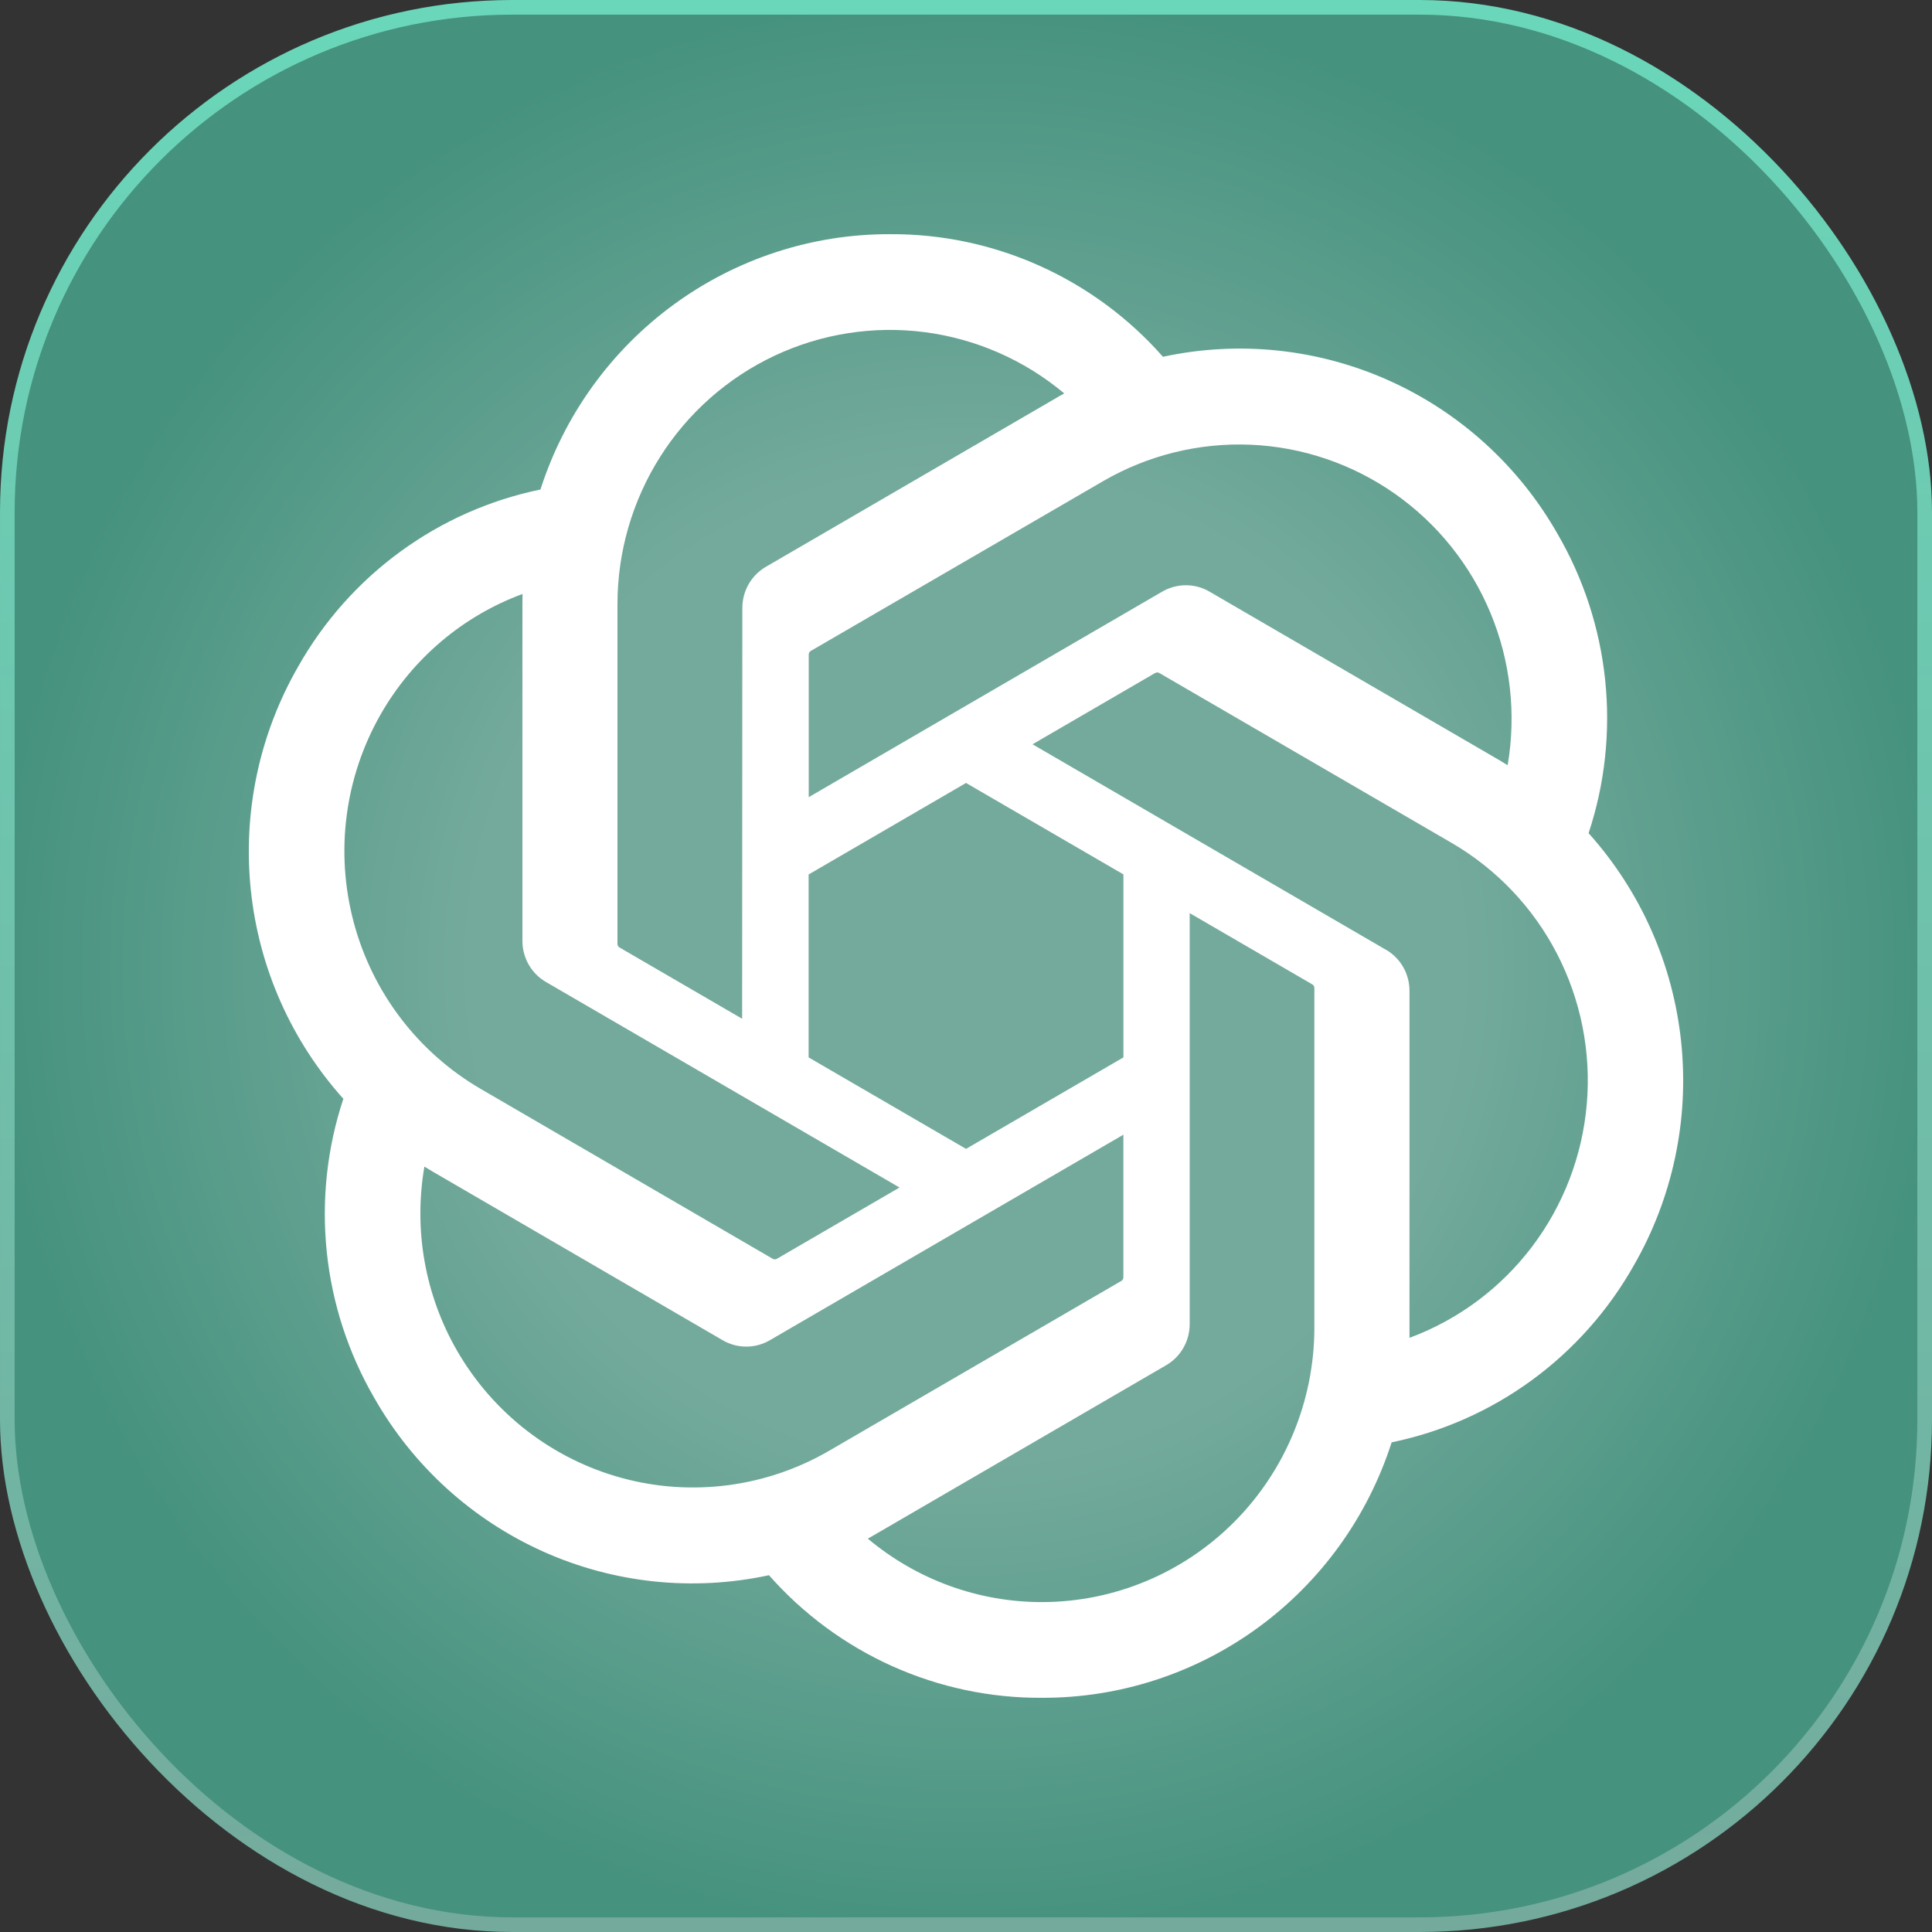
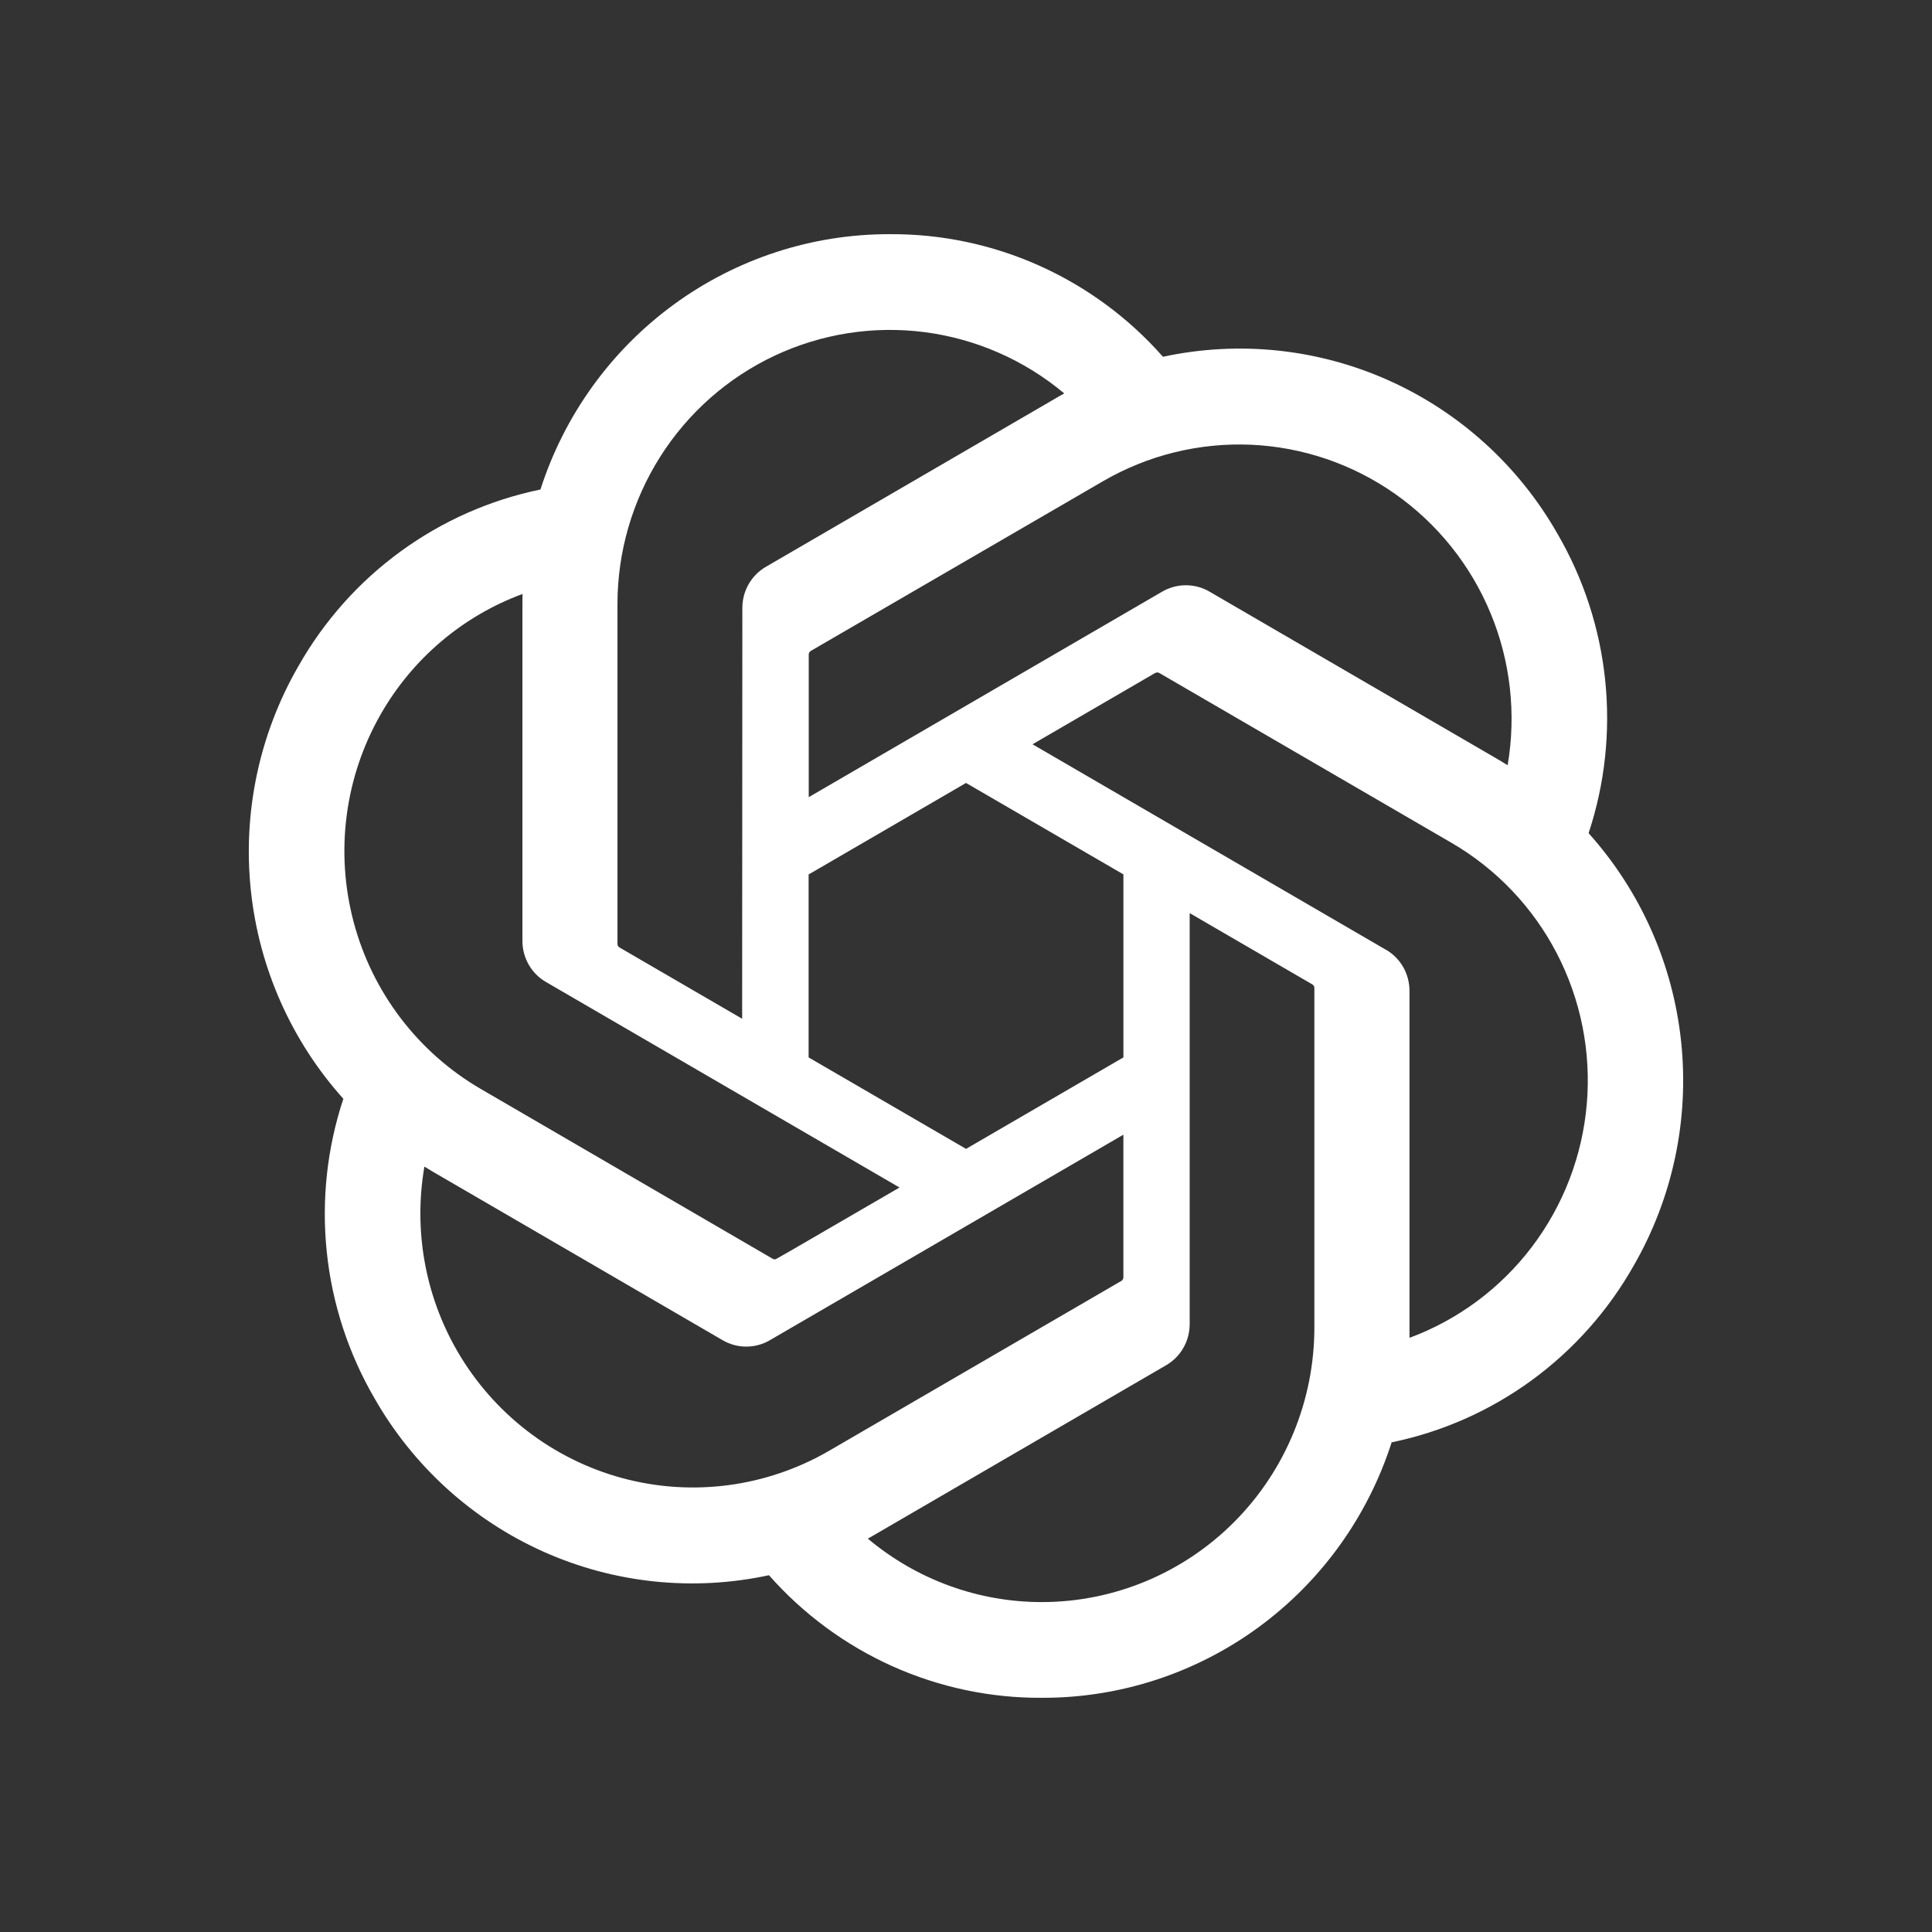
<svg xmlns="http://www.w3.org/2000/svg" width="67" height="67" viewBox="0 0 67 67" fill="none">
  <rect x="0" y="0" width="67" height="67" fill="#333333" stroke="none" />
-   <rect x="0.254" y="0.254" width="66.492" height="66.492" rx="17.511" fill="url(#paint0_radial_2287_567)" stroke="url(#paint1_linear_2287_567)" stroke-width="0.508" />
-   <path d="M55.091 28.894C55.657 27.185 55.852 25.375 55.666 23.584C55.48 21.792 54.915 20.063 54.011 18.509C52.672 16.158 50.624 14.298 48.165 13.195C45.706 12.092 42.963 11.805 40.331 12.373C39.144 11.026 37.685 9.951 36.051 9.217C34.418 8.484 32.648 8.11 30.86 8.121C28.168 8.114 25.545 8.969 23.367 10.56C21.19 12.151 19.57 14.398 18.742 16.976C16.989 17.337 15.334 18.071 13.885 19.129C12.436 20.186 11.23 21.543 10.344 23.109C8.994 25.453 8.417 28.168 8.698 30.864C8.978 33.559 10.102 36.094 11.907 38.105C11.341 39.813 11.146 41.624 11.332 43.416C11.518 45.207 12.083 46.937 12.987 48.491C14.327 50.841 16.374 52.701 18.833 53.805C21.292 54.908 24.035 55.195 26.667 54.627C27.854 55.973 29.313 57.049 30.947 57.783C32.581 58.516 34.351 58.89 36.14 58.878C38.832 58.885 41.456 58.031 43.635 56.439C45.814 54.846 47.433 52.599 48.261 50.019C50.014 49.658 51.67 48.924 53.118 47.867C54.566 46.809 55.774 45.452 56.658 43.886C58.007 41.542 58.583 38.828 58.301 36.133C58.02 33.44 56.896 30.905 55.092 28.895M36.143 55.559C33.933 55.563 31.793 54.783 30.095 53.358C30.171 53.315 30.306 53.241 30.394 53.187L40.432 47.35C40.684 47.206 40.893 46.997 41.038 46.744C41.184 46.491 41.258 46.204 41.257 45.913V31.666L45.5 34.132C45.522 34.143 45.541 34.159 45.555 34.179C45.57 34.2 45.579 34.224 45.581 34.248V46.048C45.578 48.567 44.583 50.984 42.814 52.767C41.045 54.55 38.646 55.554 36.143 55.559ZM15.845 46.831C14.738 44.906 14.339 42.649 14.718 40.457C14.793 40.502 14.923 40.583 15.017 40.637L25.055 46.474C25.305 46.622 25.59 46.699 25.879 46.699C26.169 46.699 26.454 46.622 26.704 46.474L38.958 39.35V44.284C38.959 44.309 38.955 44.334 38.944 44.357C38.934 44.38 38.918 44.399 38.898 44.415L28.751 50.313C26.581 51.572 24.002 51.913 21.584 51.26C19.164 50.607 17.101 49.014 15.846 46.833M13.204 24.768C14.306 22.84 16.047 21.364 18.121 20.598C18.121 20.685 18.117 20.839 18.117 20.946V32.621C18.115 32.913 18.191 33.2 18.335 33.452C18.479 33.705 18.688 33.914 18.94 34.058L31.195 41.182L26.952 43.648C26.932 43.662 26.907 43.671 26.883 43.672C26.858 43.674 26.833 43.671 26.809 43.661L16.661 37.757C14.495 36.493 12.914 34.417 12.266 31.982C11.617 29.547 11.954 26.953 13.204 24.768ZM48.061 32.936L35.807 25.811L40.049 23.345C40.07 23.331 40.095 23.323 40.118 23.321C40.143 23.319 40.168 23.323 40.192 23.332L50.34 29.23C51.895 30.135 53.162 31.465 53.992 33.068C54.822 34.671 55.182 36.479 55.029 38.279C54.876 40.08 54.216 41.8 53.127 43.238C52.038 44.675 50.565 45.77 48.88 46.395V34.37C48.882 34.079 48.807 33.793 48.664 33.541C48.521 33.288 48.312 33.079 48.061 32.933M52.284 26.537C52.211 26.491 52.08 26.412 51.987 26.357L41.949 20.52C41.699 20.372 41.414 20.296 41.124 20.296C40.835 20.296 40.55 20.374 40.3 20.52L28.046 27.645V22.712C28.045 22.686 28.049 22.661 28.059 22.638C28.07 22.616 28.085 22.596 28.106 22.58L38.253 16.687C39.807 15.785 41.584 15.346 43.377 15.423C45.17 15.501 46.904 16.091 48.376 17.125C49.847 18.158 50.997 19.592 51.689 21.259C52.382 22.925 52.587 24.756 52.284 26.537ZM25.738 35.33L21.495 32.864C21.472 32.852 21.453 32.836 21.439 32.816C21.425 32.795 21.416 32.771 21.413 32.747V20.948C21.414 19.14 21.927 17.371 22.891 15.846C23.855 14.321 25.23 13.105 26.855 12.339C28.481 11.573 30.288 11.288 32.069 11.519C33.849 11.75 35.528 12.487 36.906 13.643C36.83 13.686 36.696 13.76 36.608 13.814L26.57 19.651C26.317 19.795 26.109 20.004 25.963 20.257C25.818 20.51 25.743 20.797 25.744 21.088L25.737 35.331L25.738 35.33ZM28.042 30.326L33.501 27.152L38.959 30.323V36.67L33.501 39.842L28.042 36.67V30.326Z" fill="white" />
+   <path d="M55.091 28.894C55.657 27.185 55.852 25.375 55.666 23.584C55.48 21.792 54.915 20.063 54.011 18.509C52.672 16.158 50.624 14.298 48.165 13.195C45.706 12.092 42.963 11.805 40.331 12.373C39.144 11.026 37.685 9.951 36.051 9.217C34.418 8.484 32.648 8.11 30.86 8.121C28.168 8.114 25.545 8.969 23.367 10.56C21.19 12.151 19.57 14.398 18.742 16.976C16.989 17.337 15.334 18.071 13.885 19.129C12.436 20.186 11.23 21.543 10.344 23.109C8.994 25.453 8.417 28.168 8.698 30.864C8.978 33.559 10.102 36.094 11.907 38.105C11.341 39.813 11.146 41.624 11.332 43.416C11.518 45.207 12.083 46.937 12.987 48.491C14.327 50.841 16.374 52.701 18.833 53.805C21.292 54.908 24.035 55.195 26.667 54.627C27.854 55.973 29.313 57.049 30.947 57.783C32.581 58.516 34.351 58.89 36.14 58.878C38.832 58.885 41.456 58.031 43.635 56.439C45.814 54.846 47.433 52.599 48.261 50.019C50.014 49.658 51.67 48.924 53.118 47.867C54.566 46.809 55.774 45.452 56.658 43.886C58.007 41.542 58.583 38.828 58.301 36.133C58.02 33.44 56.896 30.905 55.092 28.895M36.143 55.559C33.933 55.563 31.793 54.783 30.095 53.358C30.171 53.315 30.306 53.241 30.394 53.187L40.432 47.35C40.684 47.206 40.893 46.997 41.038 46.744C41.184 46.491 41.258 46.204 41.257 45.913V31.666L45.5 34.132C45.522 34.143 45.541 34.159 45.555 34.179C45.57 34.2 45.579 34.224 45.581 34.248V46.048C45.578 48.567 44.583 50.984 42.814 52.767C41.045 54.55 38.646 55.554 36.143 55.559ZM15.845 46.831C14.738 44.906 14.339 42.649 14.718 40.457C14.793 40.502 14.923 40.583 15.017 40.637L25.055 46.474C25.305 46.622 25.59 46.699 25.879 46.699C26.169 46.699 26.454 46.622 26.704 46.474L38.958 39.35V44.284C38.959 44.309 38.955 44.334 38.944 44.357C38.934 44.38 38.918 44.399 38.898 44.415L28.751 50.313C26.581 51.572 24.002 51.913 21.584 51.26C19.164 50.607 17.101 49.014 15.846 46.833M13.204 24.768C14.306 22.84 16.047 21.364 18.121 20.598C18.121 20.685 18.117 20.839 18.117 20.946V32.621C18.115 32.913 18.191 33.2 18.335 33.452C18.479 33.705 18.688 33.914 18.94 34.058L31.195 41.182C26.932 43.662 26.907 43.671 26.883 43.672C26.858 43.674 26.833 43.671 26.809 43.661L16.661 37.757C14.495 36.493 12.914 34.417 12.266 31.982C11.617 29.547 11.954 26.953 13.204 24.768ZM48.061 32.936L35.807 25.811L40.049 23.345C40.07 23.331 40.095 23.323 40.118 23.321C40.143 23.319 40.168 23.323 40.192 23.332L50.34 29.23C51.895 30.135 53.162 31.465 53.992 33.068C54.822 34.671 55.182 36.479 55.029 38.279C54.876 40.08 54.216 41.8 53.127 43.238C52.038 44.675 50.565 45.77 48.88 46.395V34.37C48.882 34.079 48.807 33.793 48.664 33.541C48.521 33.288 48.312 33.079 48.061 32.933M52.284 26.537C52.211 26.491 52.08 26.412 51.987 26.357L41.949 20.52C41.699 20.372 41.414 20.296 41.124 20.296C40.835 20.296 40.55 20.374 40.3 20.52L28.046 27.645V22.712C28.045 22.686 28.049 22.661 28.059 22.638C28.07 22.616 28.085 22.596 28.106 22.58L38.253 16.687C39.807 15.785 41.584 15.346 43.377 15.423C45.17 15.501 46.904 16.091 48.376 17.125C49.847 18.158 50.997 19.592 51.689 21.259C52.382 22.925 52.587 24.756 52.284 26.537ZM25.738 35.33L21.495 32.864C21.472 32.852 21.453 32.836 21.439 32.816C21.425 32.795 21.416 32.771 21.413 32.747V20.948C21.414 19.14 21.927 17.371 22.891 15.846C23.855 14.321 25.23 13.105 26.855 12.339C28.481 11.573 30.288 11.288 32.069 11.519C33.849 11.75 35.528 12.487 36.906 13.643C36.83 13.686 36.696 13.76 36.608 13.814L26.57 19.651C26.317 19.795 26.109 20.004 25.963 20.257C25.818 20.51 25.743 20.797 25.744 21.088L25.737 35.331L25.738 35.33ZM28.042 30.326L33.501 27.152L38.959 30.323V36.67L33.501 39.842L28.042 36.67V30.326Z" fill="white" />
  <defs>
    <radialGradient id="paint0_radial_2287_567" cx="0" cy="0" r="1" gradientUnits="userSpaceOnUse" gradientTransform="translate(33.5 33.5) rotate(90) scale(33.5)">
      <stop offset="0.505" stop-color="#74AA9C" />
      <stop offset="1" stop-color="#45927E" />
    </radialGradient>
    <linearGradient id="paint1_linear_2287_567" x1="39.845" y1="-5.51789e-07" x2="39.845" y2="67" gradientUnits="userSpaceOnUse">
      <stop stop-color="#6AD7BA" />
      <stop offset="1" stop-color="#74AA9C" />
    </linearGradient>
  </defs>
</svg>